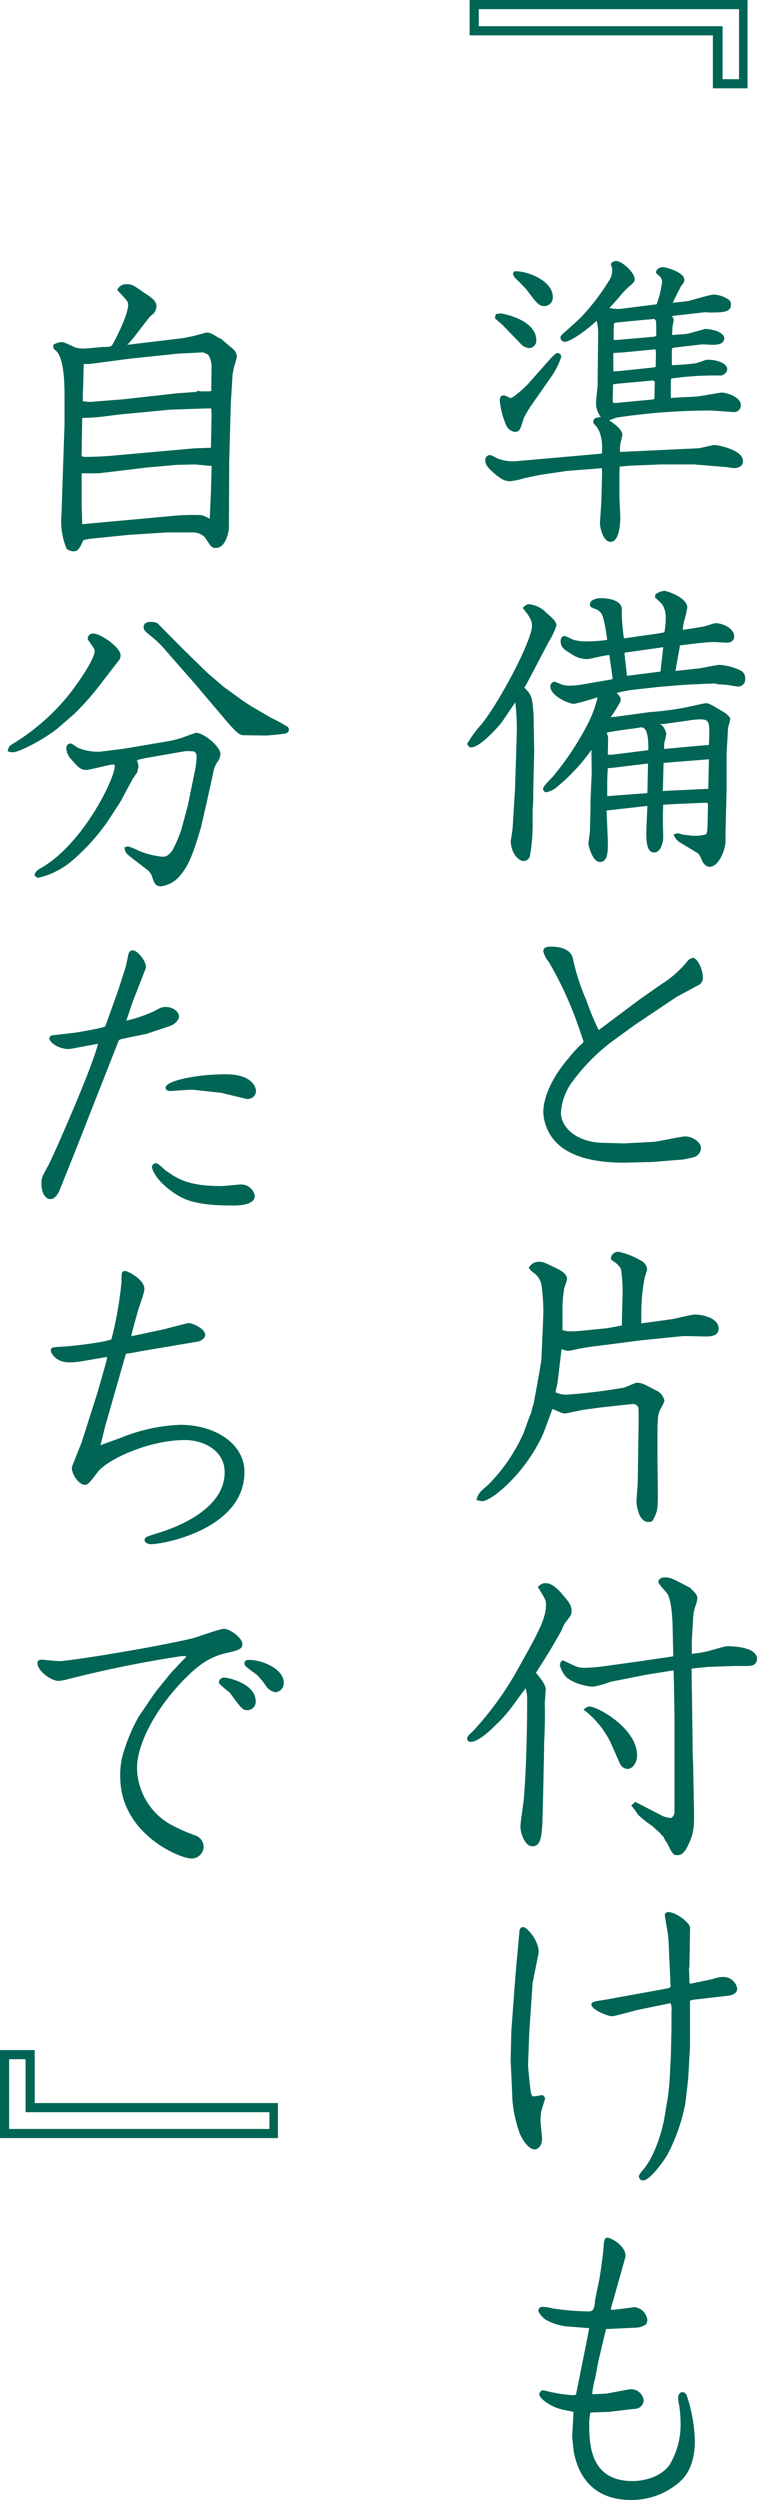
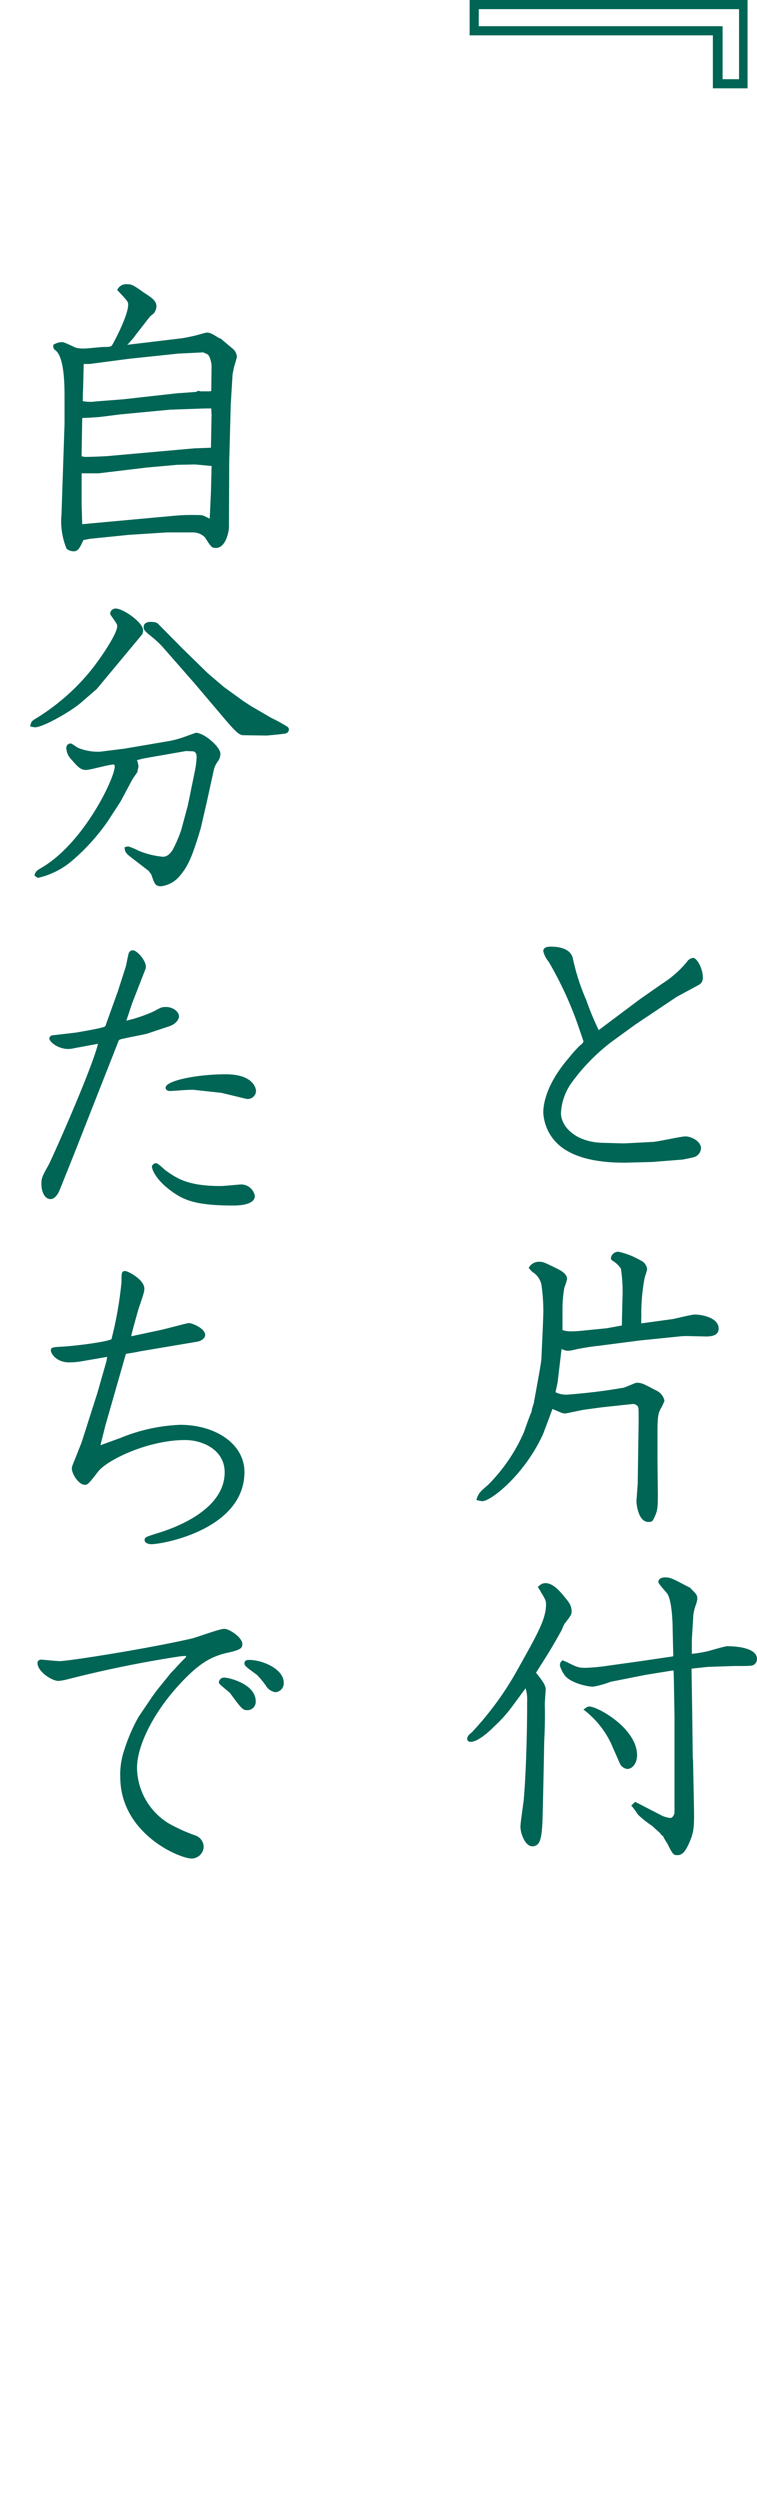
<svg xmlns="http://www.w3.org/2000/svg" width="122.197" height="403.337" viewBox="0 0 122.197 403.337">
  <g id="ready" transform="translate(-675.578 -755.907)">
    <path id="パス_20" data-name="パス 20" d="M824.842,770.158v-8.55H785.578v-5.7h44.866v14.251Zm4.226-12.776H787.053v2.752h39.361v8.55h2.654Z" transform="translate(-34.192)" fill="#006555" />
-     <path id="パス_21" data-name="パス 21" d="M820.321,847.381l3.194-.148c.443,0,2.359-.54,2.753-.54.245,0,4.569.688,4.569,2.6,0,.933-.884,1.13-1.473,1.13a7.465,7.465,0,0,1-1.032-.147l-4.178-.344-1.228-.1h-5.258l-5.061.2-1.671.148-.049.835V855l.147,3.292c0,.1.049,4.03-1.572,4.03-1.278,0-1.72-2.506-1.72-2.948v-.1l.1-1.424.148-2.458c0-.688.1-3.931.1-4.275l-.05-.688-1.081.1-4.521.345-4.325.638-2.6.541a11.291,11.291,0,0,1-2.26.491c-.885,0-1.523-.345-2.752-1.425-.786-.737-1.278-1.229-1.278-1.966a.812.812,0,0,1,.737-.835c.2,0,.295.049,1.229.54a6.7,6.7,0,0,0,3.1.443l12.825-1.13.933-.1c.2-1.818-.2-3.686-.982-4.472-.344-.393-.393-.393-.393-.638,0-.737.835-.737,1.229-.737a3.747,3.747,0,0,1-.786-2.408c0-.295.147-1.671.245-2.555l.1-8.649a8.971,8.971,0,0,0-.246-1.965c-1.474,1.425-4.225,3.391-5.111,3.391a.688.688,0,0,1-.737-.639c0-.2,0-.344.884-1.081.394-.344,2.212-1.966,2.555-2.359a34.907,34.907,0,0,0,4.62-6.143,3.051,3.051,0,0,0,.295-1.523c0-.1-.2-.689-.2-.786,0-.148.344-.491.835-.491.983,0,3,1.867,3,2.948,0,.245-.05.442-.737,1.032a12.208,12.208,0,0,0-1.868,1.966c-.393.442-.688.786-1.473,1.622a6.262,6.262,0,0,0,1.817.147l5.8-.737a16.408,16.408,0,0,0,.885-3.587,1.258,1.258,0,0,0-.393-.934c-.54-.442-.589-.491-.589-.639,0-.491.639-.835,1.081-.835s3.489.786,3.489,2.064c0,.294-.05.393-.541,1.032,0,0-1.326,2.555-1.326,2.653l2.26-.245c.688-.1,3.735-1.081,4.373-1.081a4.737,4.737,0,0,1,2.408.835.918.918,0,0,1,.344.786c0,1.229-1.18,1.278-3.538,1.278-.1,0-.491-.049-.59-.049l-4.766.54-.688.1a.773.773,0,0,1,.344.639,3.282,3.282,0,0,1-.148.737c-.05.245-.1,1.326-.1,1.671.393-.049,2.063-.147,2.408-.2.491-.1,2.85-.786,2.948-.786.786,0,3.046.393,3.046,1.523,0,1.032-1.326,1.032-2.112,1.032-.245,0-1.425-.1-1.622-.05l-4.226.491-.442.1-.049.393v2.359c1.277-.049,2.555-.147,3.784-.295.295-.049,1.72-.59,1.868-.59,2.358,0,3.292.934,3.292,1.474A1.176,1.176,0,0,1,827,835.489a48.348,48.348,0,0,0-7.764.491l-.049.639v2.506a.952.952,0,0,0,.344-.05l3.882-.2c.54-.049,3.784-.639,3.931-.639.885,0,3.145.737,3.145,2.015a1.1,1.1,0,0,1-1.277,1.13l-3.44-.246a102.207,102.207,0,0,0-15.283,1.13c-.2.049-1.081.393-1.278.443.147.1,2.162,1.327,2.162,2.359a11.026,11.026,0,0,1-.295,1.228,7,7,0,0,0-.1,1.524Zm-29.386-21.819c.147,0,.688-.1.786-.1.2,0,5.749.983,5.749,4.325a1.21,1.21,0,0,1-1.032,1.278,2.059,2.059,0,0,1-1.572-.786l-2.85-2.948-1.228-1.081Zm8.894,7.126c.295-.295.786-.836,1.081-.836a.642.642,0,0,1,.589.64,13.04,13.04,0,0,1-1.474,3l-3.44,4.914c-.1.1-1.032,1.719-1.081,1.818-.59,1.818-.639,2.014-.934,2.211a.947.947,0,0,1-.491.148,1.762,1.762,0,0,1-1.425-.983,12.757,12.757,0,0,1-1.081-4.127c0-.491.245-.786.638-.786.147,0,.246.049,1.081.442.492,0,2.7-2.064,3.047-2.506Zm-5.946-14.005c1.818-.2,6.241,1.425,6.241,4.078a1.365,1.365,0,0,1-1.278,1.524c-.933,0-1.179-.295-2.948-2.654-.245-.294-1.277-1.327-1.719-1.769-.245-.2-.295-.344-.491-.786ZM816.1,839.371c.393-.049.442-.1.442-.245l.05-2.555-.05-.2c-.393-.1-.442-.1-.638-.049l-5.406.492-.639.1-.049,2.359.049.639h.491Zm-4.571-7.617-1.622.1V834.8h.541l5.749-.59.541-.1.049-2.458-.1-.393Zm-1.081-4.816c-.393.049-.442.148-.442.295-.049.934-.049,1.081-.049,2.506h.638l5.652-.491c.491-.05.589-.1.589-.394,0-.246,0-2.113-.049-2.211-.049-.049-.246-.245-.246-.294l-.442.049-2.654.245Z" transform="translate(-35.322 -18.994)" fill="#006555" />
-     <path id="パス_22" data-name="パス 22" d="M794.639,909.172l-.393.688c1.229,1.228,1.229,1.523,1.475,4.177l.1,6.191-.148,6.339c0,1.475,0,1.622-.1,3.1v1.867a28.658,28.658,0,0,1-.443,5.5,1.086,1.086,0,0,1-1.032.786c-.737,0-2.064-1.179-2.064-3.391a.153.153,0,0,1,.05-.1l.246-1.671.393-6.339.147-4.472.148-4.865a38.118,38.118,0,0,0-.246-4.766l-2.162,3.194c-.491.639-3.489,4.078-4.963,4.078-.344,0-.491-.245-.639-.589a19.373,19.373,0,0,1,2.309-3.145c2.8-3.44,8.158-13.464,8.158-15.921,0-.836-.492-1.622-1.524-2.85.491-.443.639-.589,1.081-.589a4.525,4.525,0,0,1,2.8,1.425c1.475,1.229,1.573,1.573,1.573,2.064a13.375,13.375,0,0,1-1.278,2.653Zm13.612-.64.246-.1-.54-3.833c-.492-.049-3.194.639-3.49.639a4.289,4.289,0,0,1-2.653-.835c-.983-.59-1.721-.983-1.721-2.064,0-.737.491-.835.639-.835a10.751,10.751,0,0,1,1.327.59,7.458,7.458,0,0,0,2.309.294,24.009,24.009,0,0,0,3.243-.245c-.05-.246-.442-3.636-.983-4.325a2.088,2.088,0,0,0-1.179-.737c-.491-.2-.639-.344-.639-.639,0-.737,1.032-1.032,1.719-1.032.295,0,3.44,0,3.44,1.819a28.964,28.964,0,0,0,.344,4.668l3.784-.54c.492-.049,2.457-.344,2.752-.442a12.309,12.309,0,0,0,.2-2.162,3.95,3.95,0,0,0-.54-2.309,12.772,12.772,0,0,0-1.179-1.13l.049-.492a2.769,2.769,0,0,1,1.474-.589c.295,0,3.686,1.032,3.686,2.7A16.819,16.819,0,0,1,820,899.2a12.243,12.243,0,0,0-.2,1.327c1.032-.147,2.212-.344,3.391-.54.295-.05,1.622-.541,1.917-.541,1.081,0,3,.786,3,2.163,0,.54-.344.982-1.228.982-.345,0-1.671-.1-1.966-.1-1.671,0-5.062.491-5.553.541l-.737,4.127,4.03-.442c.491-.1,2.654-.54,3.1-.54a8.923,8.923,0,0,1,3.342.884,1.359,1.359,0,0,1,.786,1.327,1.141,1.141,0,0,1-1.229,1.278c-.2,0-1.327-.2-1.523-.246-.148,0-1.032-.1-1.524-.1l-.638-.148-4.669.2-4.226.344-4.422.491a24.916,24.916,0,0,0-2.506.491c.54.59.638.786.638,1.032a1.323,1.323,0,0,1-.245.737,23.33,23.33,0,0,1-1.376,2.162c.491-.049,1.032-.1,6.29-.835a46.714,46.714,0,0,0,7.961-1.228c.147,0,.786-.2,1.13-.2.491,0,.737.147,2.948,1.475a3.365,3.365,0,0,1,.983.933,4.172,4.172,0,0,1-.148.835,3.794,3.794,0,0,0-.245,1.425l-.2,3.44v5.749l-.147,6.094c-.05.442,0,2.506-.05,2.653-.1,1.18-1.081,3.784-2.555,3.784-.64,0-1.032-.638-1.18-.933a8.8,8.8,0,0,0-.59-1.179L819.6,934.97a2.561,2.561,0,0,1-1.277-1.425,4.573,4.573,0,0,1,.638-.2,3.7,3.7,0,0,1,.786.2c.491.05,1.524.2,1.671.2a7,7,0,0,0,2.063-.2c.3-.245.3-.491.345-2.555l.049-2.114-.049-.442h-.787l-4.57.2-1.818.1c-.05,1.425-.05,1.572-.05,1.966v.884l.05,2.506c0,.295-.246,2.358-1.474,2.358-1.376,0-1.278-2.506-1.229-4.127l.147-3.391-6.093.688-.492.05.2,4.865c.049,2.113-.1,3.44-1.277,3.44-1.229,0-1.868-2.7-1.868-3v-.049l.246-1.72.1-3.833v-1.277l.2-4.57-.049-3.636a29.914,29.914,0,0,1-5.406,5.848,3.807,3.807,0,0,1-1.819.983.555.555,0,0,1-.589-.54c0-.442,1.376-1.72,1.622-2.015a47,47,0,0,0,5.749-8.747,18.4,18.4,0,0,0,1.425-3.981h-.1a37.981,37.981,0,0,1-3.686,1.032c-.836,0-3.833-1.278-3.833-2.85a.789.789,0,0,1,.688-.737,9.915,9.915,0,0,1,1.081.443,4.118,4.118,0,0,0,1.376.2,11.238,11.238,0,0,0,1.768-.147Zm-.541,12.138h.688l5.848-.737c0-.786.1-3.686-1.131-3.686-.049,0-.59.1-.884.147-1.573.2-4.078.541-4.718.737a2.283,2.283,0,0,1,.245,1.032c0,.393-.049,2.113-.049,2.457Zm6.388,6.191.1-4.766-3.342.393c-1.966.245-2.26.295-3.145.344l-.049.786c-.049.983-.049,1.278-.049,3.735Zm-3.293-18.919,5.406-.688.442-3.931-6.241.885v.295Zm6,7.764-1.081.049c.983-.245,1.425,1.425,1.425,1.524,0,.245-.295,1.376-.344,1.622v.835c1.622-.148,5.8-.54,7.224-.639.148-3.735.148-4.128-1.425-4.128a12.267,12.267,0,0,0-1.622.147Zm-.2,10.32c0,.1-.049.442-.049.491,1.18-.049,6.339-.295,7.371-.344l.1-4.767c-1.18.1-6.29.491-7.322.59Z" transform="translate(-34.015 -42.997)" fill="#006555" />
    <path id="パス_23" data-name="パス 23" d="M818.411,986.017,822,983.511a16.954,16.954,0,0,0,3.981-3.489,1.455,1.455,0,0,1,1.032-.688c.639,0,1.572,1.769,1.572,3.1a1.271,1.271,0,0,1-.589,1.229l-3.637,1.965-6.683,4.472-3.784,2.752a31.436,31.436,0,0,0-6.634,6.83,9.23,9.23,0,0,0-1.573,4.668c0,2.261,2.408,4.669,6.584,4.817l3.587.1,4.718-.245c.835-.05,4.471-.885,5.209-.885.934,0,2.506.786,2.506,1.917a1.542,1.542,0,0,1-.639,1.179c-.295.245-.54.294-2.31.639l-4.914.393-3.981.1c-2.112.05-6.732-.049-9.877-1.965a7.506,7.506,0,0,1-3.735-6.094c0-.786.1-4.177,4.127-8.845a20.6,20.6,0,0,1,1.868-2.064c.1-.049.491-.393.491-.59,0-.049-.983-2.9-1.179-3.44a58.725,58.725,0,0,0-4.423-9.386,4.12,4.12,0,0,1-.884-1.72c0-.737.884-.737,1.229-.737.688,0,3.1.049,3.538,1.867a34.8,34.8,0,0,0,2.162,6.732,46.223,46.223,0,0,0,2.015,4.865Z" transform="translate(-39.556 -68.884)" fill="#006555" />
    <path id="パス_24" data-name="パス 24" d="M801.054,1061.589a3.93,3.93,0,0,0,1.475.2,15.577,15.577,0,0,0,1.719-.1l3.98-.394,2.408-.442.1-4.422a24.3,24.3,0,0,0-.245-4.718,3.67,3.67,0,0,0-1.229-1.228c-.344-.2-.393-.393-.393-.491a1.175,1.175,0,0,1,1.278-1.032,12.293,12.293,0,0,1,3.489,1.376,1.747,1.747,0,0,1,1.081,1.424c0,.2-.344,1.18-.393,1.376a30.693,30.693,0,0,0-.54,6.34,6.933,6.933,0,0,0,0,1.032l5.012-.688c.59-.1,3.1-.737,3.587-.737,1.376,0,3.882.59,3.882,2.26,0,1.278-1.473,1.278-2.113,1.278-.59,0-3.243-.1-3.784-.049l-6.781.688-6.83.884a33.547,33.547,0,0,0-4.078.688,4.392,4.392,0,0,1-.738.1,2.357,2.357,0,0,1-1.032-.3l-.638,5.357c0,.049-.295,1.425-.344,1.622a3.825,3.825,0,0,0,1.867.393,91.566,91.566,0,0,0,9.189-1.13c.295-.1,1.917-.786,1.966-.786.934,0,1.13.147,3.194,1.229a2.339,2.339,0,0,1,1.376,1.67,7.648,7.648,0,0,1-.688,1.425c-.246.59-.442.934-.442,3.538v4.521l.05,4.52c.049,3.489-.05,3.735-.59,4.914-.245.491-.295.639-.933.639-1.671,0-1.917-3-1.917-3.243v-.2l.2-2.752.147-9.828c0-2.113,0-2.359-.1-2.555a.942.942,0,0,0-.884-.442c-.1,0-4.62.491-5.062.54l-2.9.394-2.85.589c-.443,0-.54-.049-2.112-.737-.1.295-1.524,4.127-1.573,4.176-2.9,6.34-8.3,10.712-9.779,10.712a7.9,7.9,0,0,1-.934-.2c.344-1.081.491-1.228,1.867-2.408a27.706,27.706,0,0,0,5.8-8.5c.835-2.359.933-2.6,1.229-3.292a5.89,5.89,0,0,1,.344-1.278c1.13-6.143,1.277-7.027,1.277-7.666.05-1.18.295-6.191.295-7.223a30.227,30.227,0,0,0-.295-4.276,3.107,3.107,0,0,0-1.424-2.113,4.823,4.823,0,0,1-.64-.688,1.848,1.848,0,0,1,1.671-.983c.639,0,.884.1,3.047,1.179,1.179.591,1.474,1.131,1.474,1.622a11.31,11.31,0,0,1-.442,1.376,19.9,19.9,0,0,0-.295,3.686Z" transform="translate(-34.68 -91.091)" fill="#006555" />
    <path id="パス_25" data-name="パス 25" d="M797.538,1145.774c.05,1.965,0,3.98-.1,5.945,0,.639-.246,12.679-.295,13.219-.147,2.162-.295,3.637-1.621,3.637-1.18,0-1.917-2.114-1.917-3.145,0-.737.491-3.833.541-4.472.294-3.44.54-9.435.54-15.823a6.423,6.423,0,0,0-.246-2.063l-2.358,3.194a22.394,22.394,0,0,1-2.752,3c-.344.393-2.506,2.457-3.735,2.457-.589,0-.589-.443-.589-.491,0-.394.344-.737.737-1.032a50.738,50.738,0,0,0,7.47-10.271c3.243-5.8,4.521-8.059,4.521-10.418,0-.639-.147-.835-1.327-2.8.54-.443.737-.591,1.277-.591,1.18,0,2.261,1.278,2.949,2.113.786.934,1.229,1.474,1.229,2.409,0,.54-.1.688-1.131,2.014a9.551,9.551,0,0,0-.491,1.082c-1.719,3.047-1.966,3.44-4.127,6.83,1.376,1.671,1.572,2.212,1.572,2.752,0,.049-.148,1.916-.148,2.31Zm2.85-7.224c.54.246.59.246.688.295,1.573.786,1.868.934,3,.934a29.268,29.268,0,0,0,2.948-.245l5.651-.787,5.357-.786.245-.05-.1-4.225c0-.737-.05-4.276-.786-5.75-.2-.344-1.524-1.671-1.524-2.015,0-.491.54-.737,1.032-.737.885,0,1.18.147,3.588,1.424.05,0,.05.05.442.2.983.983,1.228,1.179,1.228,1.818a3.667,3.667,0,0,1-.2.884,8.067,8.067,0,0,0-.442,1.72l-.245,4.078v2.212a19.921,19.921,0,0,0,2.653-.443c.541-.147,2.7-.786,3.047-.786,1.671,0,4.816.3,4.816,2.063a1.094,1.094,0,0,1-.59.983c-.393.147-.688.147-3.1.147l-4.275.147c-.393.05-2.458.246-2.6.295l.1,6.29.1,8.009.049.59.147,7.568c.049,3.243,0,4.03-.983,6.094-.59,1.179-1.032,1.523-1.72,1.523-.639,0-.737-.147-1.622-1.916a9.469,9.469,0,0,1-.688-1.18c-.147-.05-.2-.1-.442-.443-.59-.54-.688-.589-1.228-1.13a17.114,17.114,0,0,1-2.359-1.868,14.015,14.015,0,0,0-1.081-1.473l.639-.59,4.373,2.26a4.415,4.415,0,0,0,1.327.344c.294,0,.638-.541.638-.885v-15.43l-.1-5.9-.049-1.572h-.2l-4.276.688-5.7,1.13a15.06,15.06,0,0,1-2.8.786c-1.032,0-3.735-.639-4.619-1.868a5.175,5.175,0,0,1-.737-1.474c-.049-.1,0-.147.049-.542Zm7.814,13.367a14.889,14.889,0,0,0-4.423-5.406c.54-.393.688-.491.935-.491,1.376,0,7.715,3.538,7.715,7.862,0,1.278-.737,2.212-1.573,2.212a1.509,1.509,0,0,1-1.229-.933Z" transform="translate(-34.015 -114.785)" fill="#006555" />
-     <path id="パス_26" data-name="パス 26" d="M795.3,1222.809l.54-7.371.344-4.226.049-.344.393-4.374a.622.622,0,0,1,.59-.54c.639,0,2.8,2.506,2.457,4.373l-.933,4.62-.541,8.01-.2,5.258c0,.2.344,4.03.491,4.571.05.2.147.491.442.491.147,0,1.228-.2,1.327-.2.344,0,.491.491.491.541,0,.1-.59,1.867-.639,2.212a11.226,11.226,0,0,0-.1,1.326c0,.491.246,2.506.246,2.949,0,1.179-.639,1.72-1.179,1.72-1.229,0-2.26-2.163-2.458-2.654a21.775,21.775,0,0,1-1.13-5.111l-.2-4.52-.1-1.966Zm28.845-7.714.344-.05,3.292-.688a5.445,5.445,0,0,1,1.622-.344,2.244,2.244,0,0,1,2.359,1.867c0,.934-1.081,1.131-1.622,1.18l-5.6.639-.393.147v7.322l-.295,5.307-.442,3.833a29.476,29.476,0,0,1-2.9,8.354c-.935,1.572-2.949,4.176-3.932,4.176a.688.688,0,0,1-.688-.589c0-.147,0-.344.688-1.13,1.917-2.26,3.145-6.437,3.489-8.7l.541-3.243.2-1.868.246-4.422.1-4.571v-2.8a2.557,2.557,0,0,0-.148-1.278l-5.258,1.081c-.688.147-3.784,1.032-4.127,1.032-.886,0-3.391-1.131-3.391-1.868,0-.443.2-.491,2.751-.885,1.474-.294,9.042-1.621,9.828-1.818.05-.05.2-.147.2-.295l-.295-6.486c0-.639-.147-1.966-.147-2.064-.2-.934-.492-2.85-.492-2.9a.521.521,0,0,1,.541-.491c1.278,0,3.538,1.72,3.538,2.555l-.1,6.241c-.1.393-.1.393-.05.54,0,.344.05,1.818.05,2.113Z" transform="translate(-37.184 -139.142)" fill="#006555" />
-     <path id="パス_27" data-name="パス 27" d="M812.6,1294.511l-1.13,4.766c-.147.541-.54,2.85-.639,3.293a8.447,8.447,0,0,0-.295,1.278,5.925,5.925,0,0,0-.147,1.179l2.26-.1,3.686-.688a2.055,2.055,0,0,1,2.358,1.819,1.456,1.456,0,0,1-1.473,1.327l-4.227.491-2.9.1a7.3,7.3,0,0,0-.2,1.868c0,3.342.2,9.189,6.978,9.189,1.67,0,4.569-.541,6.044-2.7a12.637,12.637,0,0,0,1.719-6.83,17.45,17.45,0,0,0-.245-2.8,7.313,7.313,0,0,1-.148-1.082c0-.442.245-.933.688-.933s.688.393.787.786a25.058,25.058,0,0,1,1.228,6.979c0,3.194-.884,5.257-2.31,6.584a11.709,11.709,0,0,1-7.961,3.047c-7.519,0-8.845-5.8-9.238-7.568-.049-.147-.245-2.162-.3-2.555l.2-3.686v-.393c-.541-.148-.688-.148-1.622-.344-2.112-.443-3.882-1.868-3.882-2.507a.674.674,0,0,1,.737-.639,23.255,23.255,0,0,0,4.668.786c.1,0,.54,0,.54-.2l1.572-7.813.542-2.8-3.785-.294a8.983,8.983,0,0,1-3.341-1.131c-.491-.393-1.081-1.081-1.081-1.425a.648.648,0,0,1,.688-.59,6.83,6.83,0,0,1,1.573.246,40.509,40.509,0,0,0,5.946.491c.688,0,.884-.638.933-1.671.049-.491.688-3.342.786-3.981.245-1.572.589-4.029.638-5.258.05-.344.1-.982.541-.982.786,0,3.391,1.622,2.9,3.292l-2.26,8.01v.344c.59,0,3.735-.442,3.784-.442a2.339,2.339,0,0,1,2.063,2.064,1.325,1.325,0,0,1-.246.737,3.472,3.472,0,0,1-1.277.491Z" transform="translate(-39.201 -162.835)" fill="#006555" />
    <path id="パス_28" data-name="パス 28" d="M701.423,830.54A13.087,13.087,0,0,1,700,832.211l1.277-.148,7.372-.884c.2,0,2.161-.394,2.26-.442.64-.147,1.72-.491,1.917-.491.54,0,.786.147,1.917.835,0,0,.344.148.442.2.2.2.393.345,1.966,1.671a1.893,1.893,0,0,1,.541,1.131c0,.294-.443,1.622-.492,1.867l-.2,1.032-.295,4.865-.245,9.238-.05,10.566c0,.688-.491,3.341-2.113,3.341-.688,0-.786-.2-1.769-1.719a2.711,2.711,0,0,0-1.917-.787h-4.226l-6.143.394-6.29.639-1.032.2c-.59,1.278-.836,1.818-1.622,1.818a2.089,2.089,0,0,1-1.081-.393,11.623,11.623,0,0,1-.835-5.553l.491-14.594v-4.472c0-1.966-.049-6.437-1.524-7.469-.294-.2-.294-.393-.294-.835a2.837,2.837,0,0,1,1.327-.442c.295,0,.491.05,2.26.885a5.013,5.013,0,0,0,1.474.147c.491,0,2.654-.246,3.1-.246,1.178,0,1.228-.1,1.424-.442.295-.491,2.507-4.668,2.507-6.389,0-.491-.2-.688-1.77-2.359a1.564,1.564,0,0,1,1.573-.933c.786,0,1.032.147,2.7,1.327,1.278.835,2.064,1.327,2.064,2.26a2.071,2.071,0,0,1-.443,1.13,7.194,7.194,0,0,0-.639.54ZM692.677,850.2a2.028,2.028,0,0,0,.737.1c.344,0,2.7-.049,4.177-.2l13.218-1.179,2.7-.1.1-5.307-.05-1.032c-.786,0-.933,0-2.358.05l-4.276.148-7.763.737c-.688.05-3.637.491-4.276.491-.54.05-1.425.1-1.719.1h-.393l-.049.2-.1,5.994Zm.049,10.958,15.036-1.376a32.363,32.363,0,0,1,3.637-.1c.737,0,.737,0,1.916.59v-.049l.2-4.472.1-3.981c-.05,0-2.458-.245-2.7-.245-.443,0-2.407.049-2.8.049l-4.963.442-7.764.933h-2.752v5.16ZM713.61,835.5c0-.049-.2-1.622-.786-1.818a5.707,5.707,0,0,1-.54-.245l-4.078.2-7.912.835-6.34.835h-.983l-.1,4.078c-.049.295-.049,1.819-.049,1.917a6.1,6.1,0,0,0,2.112.049l4.423-.345,8.8-.983c.246,0,2.85-.2,2.85-.2.1,0,.147-.049.492-.2a1.165,1.165,0,0,0,.393.1h1.326c.1,0,.246-.05.344-.05Z" transform="translate(-3.879 -20.678)" fill="#006555" />
-     <path id="パス_29" data-name="パス 29" d="M691.759,912.318a44.586,44.586,0,0,1-3.636,4.03l-2.605,2.26c-1.671,1.425-6.094,3.931-7.371,3.931a5.442,5.442,0,0,1-.786-.147c.2-.787.2-.836.934-1.278a35.075,35.075,0,0,0,8.305-7.076c1.67-1.917,4.815-6.487,4.815-7.813,0-.3-.1-.443-1.032-1.77-.1-.2-.1-.2-.1-.295a.866.866,0,0,1,.884-.786c1.23,0,4.423,2.26,4.423,3.489a1.3,1.3,0,0,1-.147.688Zm4.472,9.632,7.224-1.229a16.478,16.478,0,0,0,2.358-.639c.689-.245,1.867-.688,1.966-.688,1.278,0,3.932,2.26,3.932,3.391a2.2,2.2,0,0,1-.344,1.13,4.026,4.026,0,0,0-.688,1.327l-1.13,5.16-.982,4.276L708.172,936c-1.13,3.636-1.769,4.963-2.9,6.339a4.7,4.7,0,0,1-3.145,1.818c-.935,0-1.082-.442-1.573-1.916a3.758,3.758,0,0,1-.394-.541l-3-2.309c-.786-.639-.835-.786-.934-1.524.049,0,.491-.147.59-.147a9.925,9.925,0,0,1,1.67.688,13.244,13.244,0,0,0,3.932.983c.688,0,1.13-.442,1.572-1.081a20.7,20.7,0,0,0,1.425-3.342l1.032-3.833,1.179-5.749a14.278,14.278,0,0,0,.246-2.064c0-.54-.147-.786-.491-.933,0,0-1.13-.05-1.228-.05l-6.192,1.081a14.941,14.941,0,0,0-1.72.393,3.944,3.944,0,0,1,.245.983,3,3,0,0,1-.147.639v.246l-.835,1.229-1.917,3.587-2.014,3.1a33.336,33.336,0,0,1-6.094,6.683,12.911,12.911,0,0,1-5.16,2.506c-.2,0-.294-.1-.638-.393.2-.541.245-.688.983-1.131,6.88-3.882,11.99-14.5,11.99-16.462,0-.1-.049-.295-.2-.295-.688,0-3.783.885-4.422.885-.934,0-1.426-.59-2.359-1.671a2.748,2.748,0,0,1-.835-1.818.7.7,0,0,1,.688-.786c.246,0,1.081.688,1.278.737a8.552,8.552,0,0,0,3.489.59Zm13.317-12.285c.1.1,1.819,1.572,2.753,2.358l3.194,2.31,1.13.737,3.292,1.917a26.656,26.656,0,0,1,2.605,1.425.6.6,0,0,1,.245.491.682.682,0,0,1-.491.589c-.295.1-3,.345-3.145.345l-3.587-.05c-.639,0-.983-.1-3-2.457l-4.914-5.8-5.258-6a16.272,16.272,0,0,0-1.671-1.573c-1.228-.983-1.376-1.13-1.376-1.671,0-.688.835-.786.934-.786.933,0,1.179.1,1.475.394l3.784,3.832Z" transform="translate(-0.554 -45.258)" fill="#006555" />
+     <path id="パス_29" data-name="パス 29" d="M691.759,912.318l-2.605,2.26c-1.671,1.425-6.094,3.931-7.371,3.931a5.442,5.442,0,0,1-.786-.147c.2-.787.2-.836.934-1.278a35.075,35.075,0,0,0,8.305-7.076c1.67-1.917,4.815-6.487,4.815-7.813,0-.3-.1-.443-1.032-1.77-.1-.2-.1-.2-.1-.295a.866.866,0,0,1,.884-.786c1.23,0,4.423,2.26,4.423,3.489a1.3,1.3,0,0,1-.147.688Zm4.472,9.632,7.224-1.229a16.478,16.478,0,0,0,2.358-.639c.689-.245,1.867-.688,1.966-.688,1.278,0,3.932,2.26,3.932,3.391a2.2,2.2,0,0,1-.344,1.13,4.026,4.026,0,0,0-.688,1.327l-1.13,5.16-.982,4.276L708.172,936c-1.13,3.636-1.769,4.963-2.9,6.339a4.7,4.7,0,0,1-3.145,1.818c-.935,0-1.082-.442-1.573-1.916a3.758,3.758,0,0,1-.394-.541l-3-2.309c-.786-.639-.835-.786-.934-1.524.049,0,.491-.147.59-.147a9.925,9.925,0,0,1,1.67.688,13.244,13.244,0,0,0,3.932.983c.688,0,1.13-.442,1.572-1.081a20.7,20.7,0,0,0,1.425-3.342l1.032-3.833,1.179-5.749a14.278,14.278,0,0,0,.246-2.064c0-.54-.147-.786-.491-.933,0,0-1.13-.05-1.228-.05l-6.192,1.081a14.941,14.941,0,0,0-1.72.393,3.944,3.944,0,0,1,.245.983,3,3,0,0,1-.147.639v.246l-.835,1.229-1.917,3.587-2.014,3.1a33.336,33.336,0,0,1-6.094,6.683,12.911,12.911,0,0,1-5.16,2.506c-.2,0-.294-.1-.638-.393.2-.541.245-.688.983-1.131,6.88-3.882,11.99-14.5,11.99-16.462,0-.1-.049-.295-.2-.295-.688,0-3.783.885-4.422.885-.934,0-1.426-.59-2.359-1.671a2.748,2.748,0,0,1-.835-1.818.7.7,0,0,1,.688-.786c.246,0,1.081.688,1.278.737a8.552,8.552,0,0,0,3.489.59Zm13.317-12.285c.1.1,1.819,1.572,2.753,2.358l3.194,2.31,1.13.737,3.292,1.917a26.656,26.656,0,0,1,2.605,1.425.6.6,0,0,1,.245.491.682.682,0,0,1-.491.589c-.295.1-3,.345-3.145.345l-3.587-.05c-.639,0-.983-.1-3-2.457l-4.914-5.8-5.258-6a16.272,16.272,0,0,0-1.671-1.573c-1.228-.983-1.376-1.13-1.376-1.671,0-.688.835-.786.934-.786.933,0,1.179.1,1.475.394l3.784,3.832Z" transform="translate(-0.554 -45.258)" fill="#006555" />
    <path id="パス_30" data-name="パス 30" d="M690.436,994.2a3.9,3.9,0,0,1-.835.1c-1.622,0-3.047-1.131-3.047-1.72a.575.575,0,0,1,.54-.491l3.784-.442c1.426-.245,4.62-.786,4.718-1.032l2.063-5.749,1.229-3.833c.1-.344.394-1.965.491-2.211a.7.7,0,0,1,.639-.442c.786,0,2.457,2.014,2.064,3l-2.163,5.553-.933,2.8a23.442,23.442,0,0,0,4.471-1.523c1.131-.639,1.327-.688,1.917-.688,1.179,0,2.114.786,2.114,1.524,0,.491-.541,1.278-1.671,1.622l-3.538,1.179c-.589.148-3.194.639-3.735.786-.147,0-.737.147-.786.3L690.73,1010.8,689.453,1014c-.344.835-.884,2.212-1.229,3.047-.246.639-.786,1.474-1.474,1.474-.983,0-1.474-1.278-1.474-2.407,0-.836,0-1.082,1.13-3.047.491-.885,6.929-15.283,8.009-19.607Zm14.84,19.656c1.867,1.326,3.636,2.555,8.943,2.555.491,0,3-.246,3.1-.246a2.235,2.235,0,0,1,2.407,1.867c0,1.524-2.948,1.524-3.489,1.524-6.094,0-8.01-.885-10.025-2.359-2.555-1.868-3.1-3.538-3.1-3.931a.694.694,0,0,1,.688-.541C704.1,1012.721,705.08,1013.7,705.276,1013.852Zm4.52-12.974c-.393-.049-3.489.2-3.735.2-.442,0-.737-.2-.737-.54,0-1.13,5.061-2.162,9.681-2.162,4.57,0,4.914,2.358,4.914,2.7a1.333,1.333,0,0,1-1.72,1.229l-3.882-.934Z" transform="translate(-3.014 -69.15)" fill="#006555" />
    <path id="パス_31" data-name="パス 31" d="M700.557,1063.969l4.816-1.032c.688-.147,4.128-1.081,4.373-1.081.59,0,2.654.885,2.654,1.917,0,.442-.491.934-1.229,1.081l-9.336,1.572c-.345.1-1.868.344-2.212.394l-.05.1-3.292,11.5-.786,3.145,3.243-1.179a28.223,28.223,0,0,1,9.583-2.113c5.847,0,10.417,3.145,10.417,7.617,0,9.189-13.022,11.646-15.086,11.646-.442,0-1.032-.245-1.032-.639,0-.492.2-.541,2.063-1.13,4.227-1.278,10.861-4.324,10.861-9.828,0-3.587-3.489-5.209-6.388-5.209-5.946,0-12.58,3.194-14.055,5.11s-1.671,2.114-2.112,2.114c-1.032,0-2.114-1.77-2.114-2.654,0-.1.05-.245.05-.344l1.523-3.833,2.555-8.01,1.474-5.16.1-.639L692.6,1068a12,12,0,0,1-2.162.2c-2.114,0-2.949-1.475-2.949-1.917,0-.491.147-.54,2.114-.638,2.752-.2,6.928-.786,7.666-1.179a60,60,0,0,0,1.622-9.238c0-1.426,0-1.77.59-1.77.442,0,3.1,1.376,3.1,2.85,0,.491-.1.786-.983,3.391-.2.737-1.081,3.832-1.13,4.275Z" transform="translate(-3.701 -92.488)" fill="#006555" />
    <path id="パス_32" data-name="パス 32" d="M703.612,1147.161l2.309-2.85c.639-.64,1.622-1.769,2.31-2.408.1-.049.1-.246.1-.3l-.835.049a185.776,185.776,0,0,0-18.526,3.784,9.211,9.211,0,0,1-1.229.2c-1.081,0-3.391-1.523-3.391-2.9,0-.443.442-.54.639-.54.1,0,2.457.245,2.948.245,1.376,0,14.005-1.966,21.278-3.636.884-.2,4.472-1.573,5.307-1.573.786,0,2.9,1.376,2.9,2.458,0,.589-.147.933-2.506,1.425-3,.688-4.766,2.162-6.781,4.177-4.62,4.668-7.715,10.466-7.715,14.4a10.7,10.7,0,0,0,5.062,8.9,26.815,26.815,0,0,0,4.471,2.014,2.01,2.01,0,0,1,1.229,1.77,1.966,1.966,0,0,1-1.917,1.916c-2.014,0-11.548-4.03-11.548-13.169a12.073,12.073,0,0,1,.639-4.325,28.45,28.45,0,0,1,2.309-5.356l2.261-3.342Zm10.91-2.063c.639,0,5.061.982,5.061,3.832a1.346,1.346,0,0,1-1.327,1.425c-.786,0-.934-.2-2.85-2.8-1.768-1.475-1.768-1.475-1.768-1.72A.83.83,0,0,1,714.521,1145.1Zm3.98-2.85c2.261,0,5.6,1.523,5.6,3.636a1.446,1.446,0,0,1-1.327,1.573,2.183,2.183,0,0,1-1.573-1.081,13.951,13.951,0,0,0-1.425-1.719c-1.819-1.327-2.015-1.475-2.015-1.868C717.765,1142.345,718.108,1142.247,718.5,1142.247Z" transform="translate(-2.726 -118.53)" fill="#006555" />
-     <path id="パス_33" data-name="パス 33" d="M681.18,1235.847v8.55h39.264v5.651H675.578v-14.2Zm-4.127,12.727h42.015v-2.7H679.706v-8.551h-2.653Z" transform="translate(0 -149.183)" fill="#006555" />
  </g>
</svg>